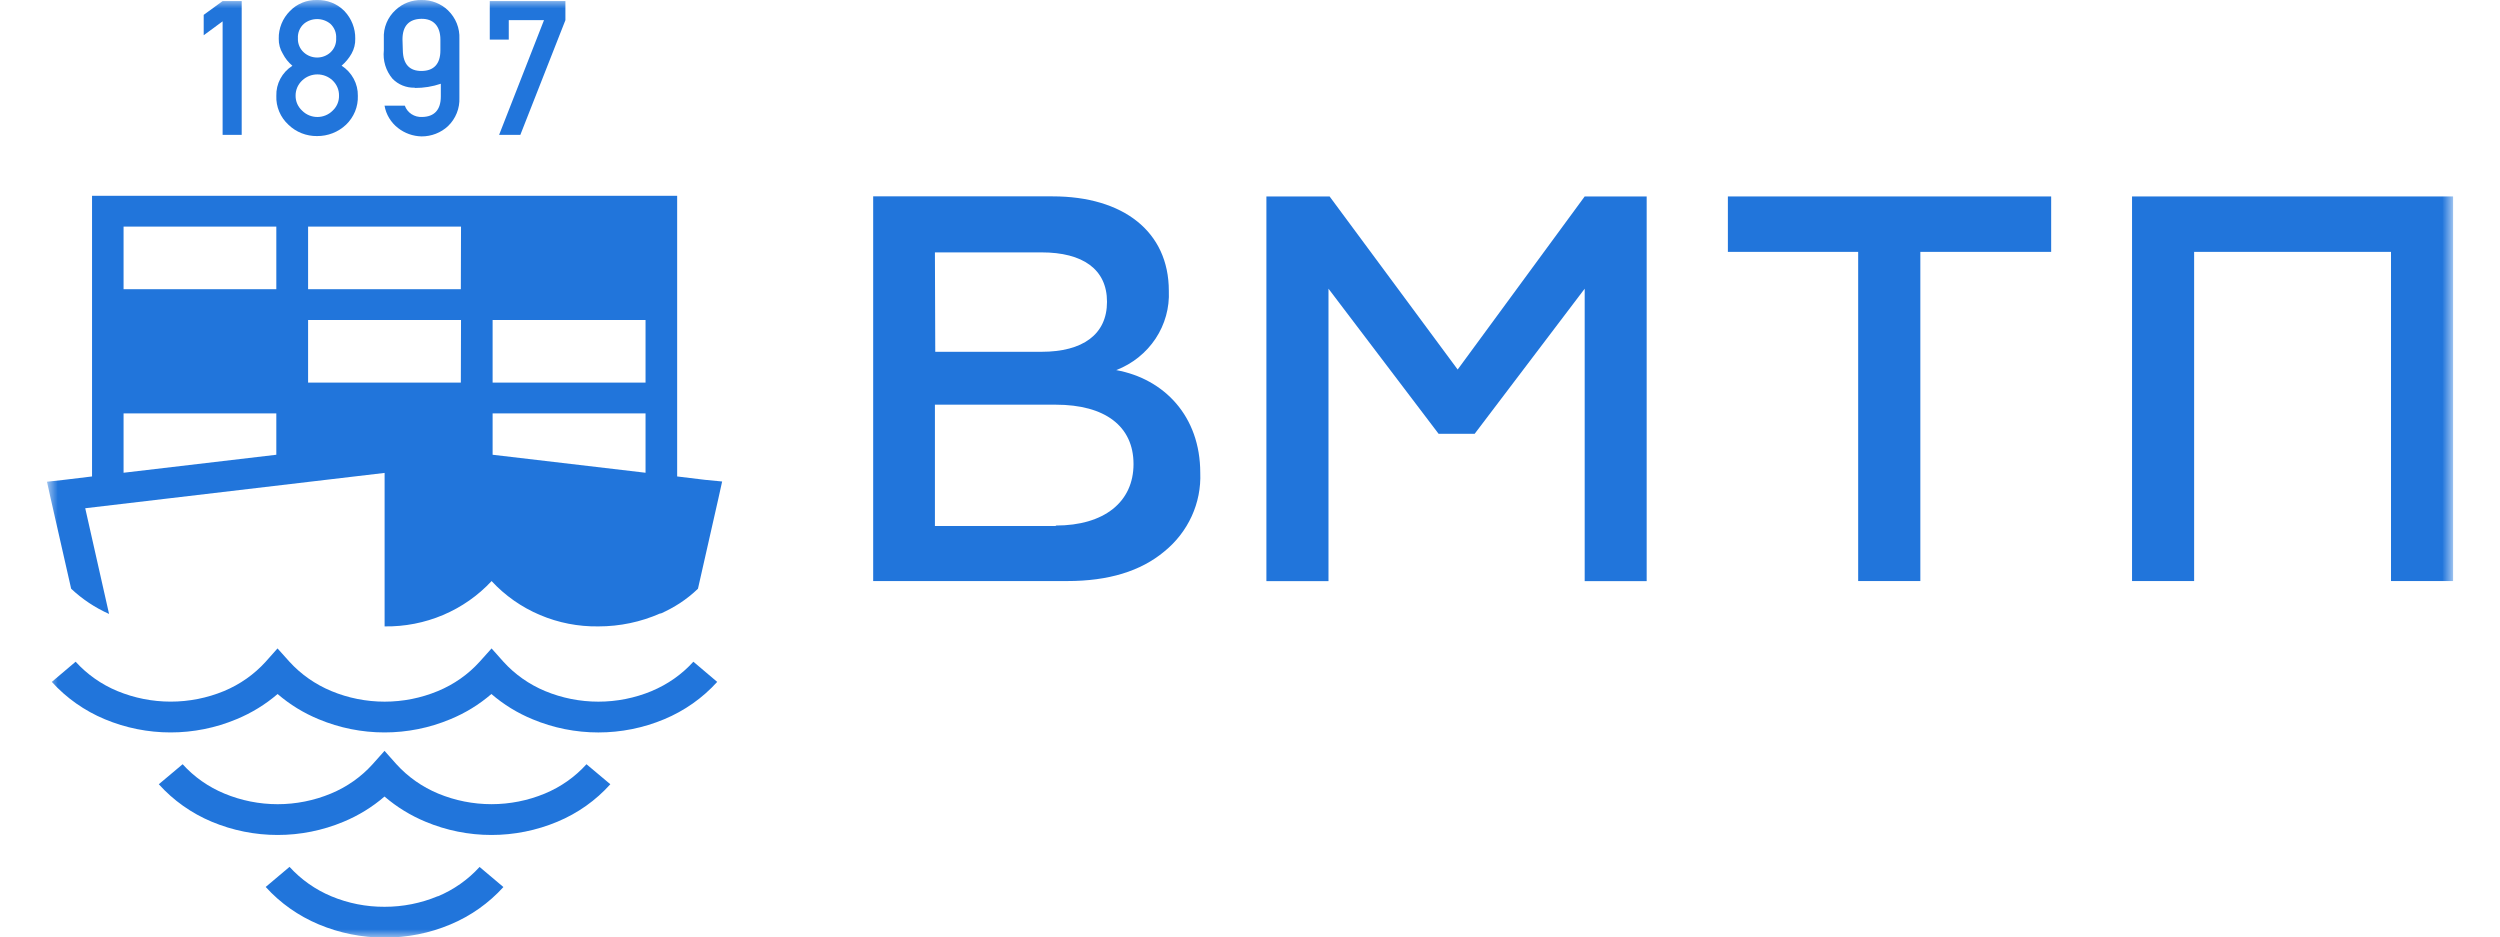
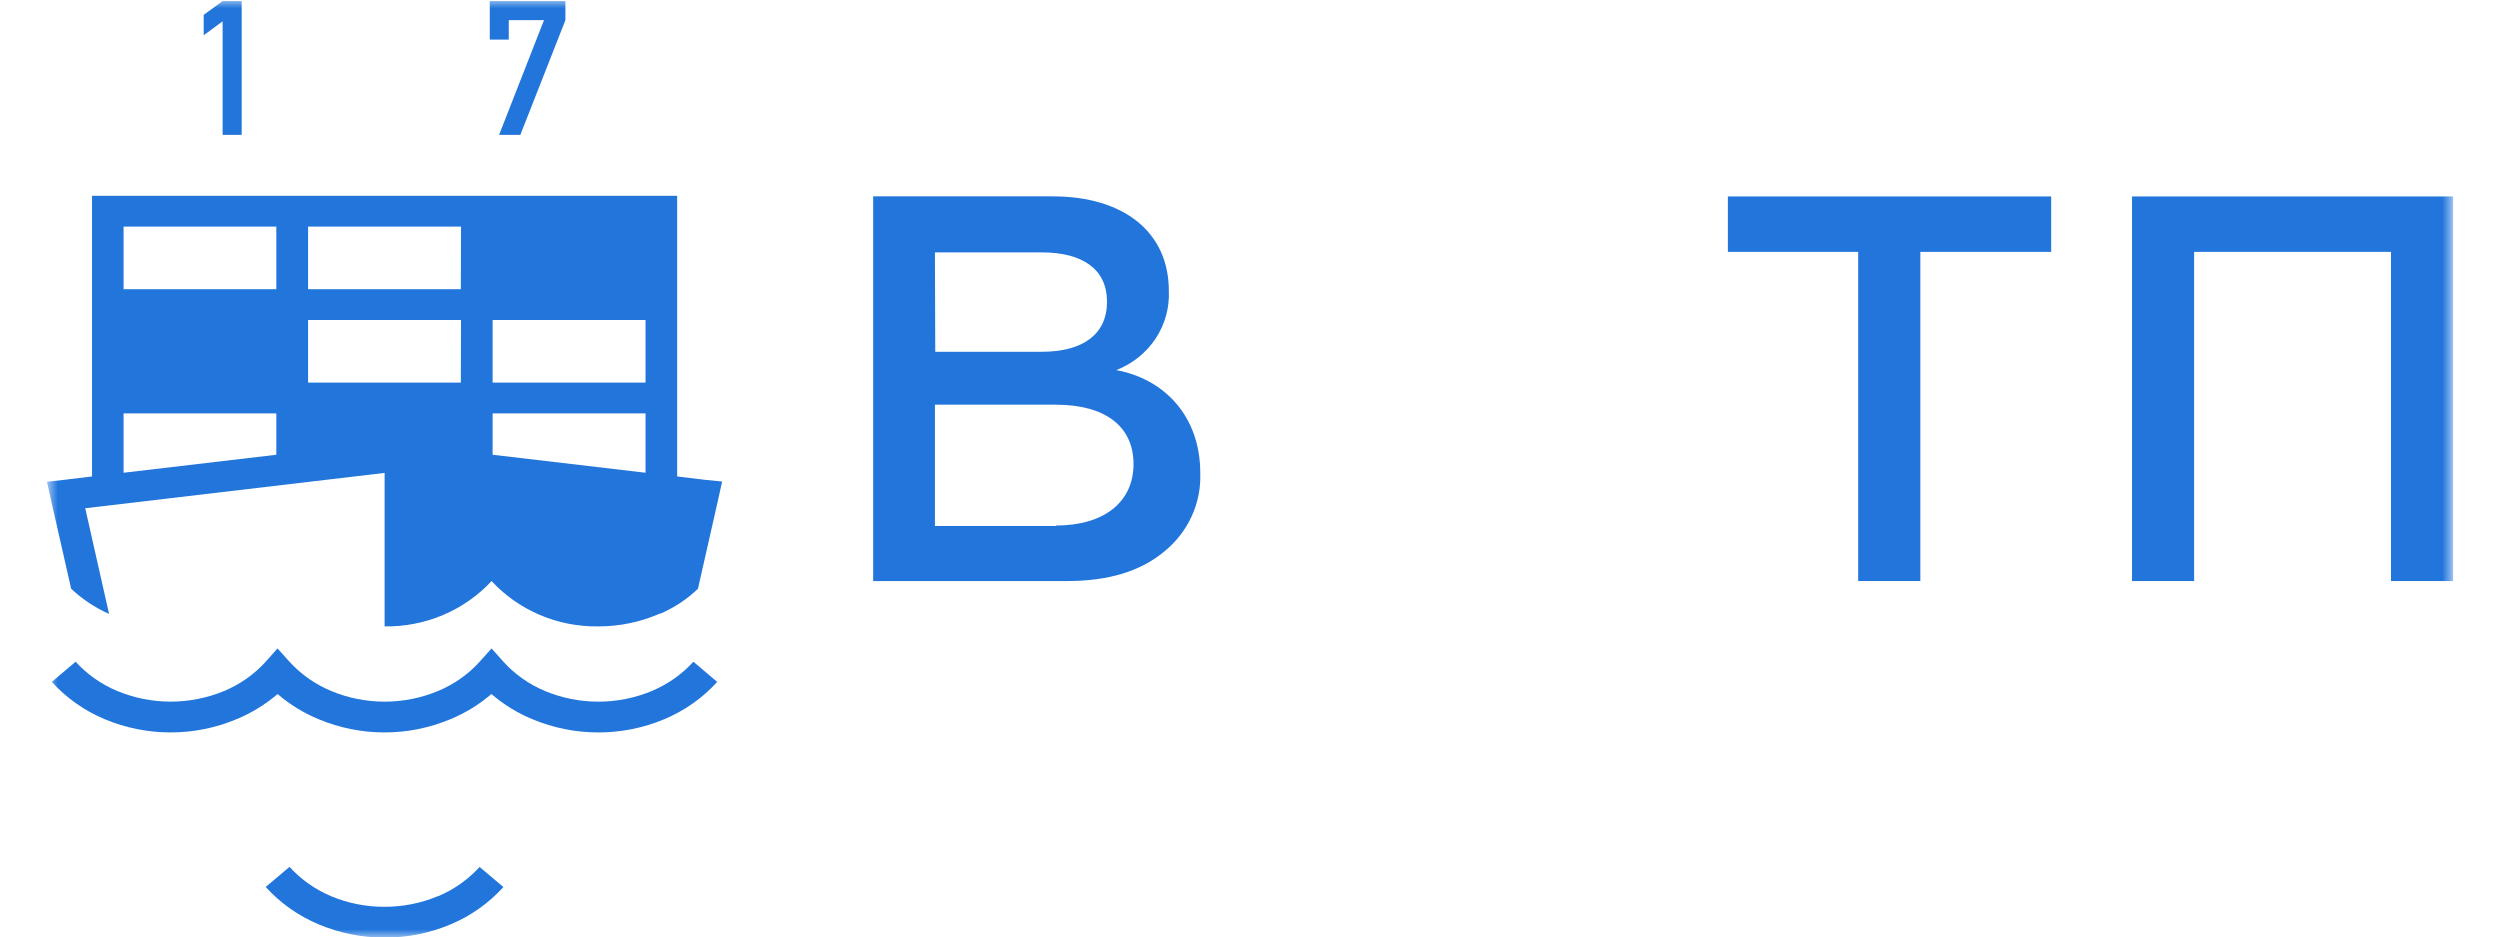
<svg xmlns="http://www.w3.org/2000/svg" width="152" height="57" viewBox="0 0 152 57" fill="none">
  <mask id="mask0_245_1917" style="mask-type:luminance" maskUnits="userSpaceOnUse" x="2" y="0" width="148" height="57">
    <path d="M149.149 0H2.856V57H149.149V0Z" fill="white" />
  </mask>
  <g mask="url(#mask0_245_1917)">
    <path fill-rule="evenodd" clip-rule="evenodd" d="M26.617 54.489C25.596 54.916 24.495 55.135 23.383 55.133C22.27 55.139 21.167 54.921 20.144 54.494C19.172 54.087 18.305 53.476 17.603 52.705L16.154 53.927C17.042 54.908 18.143 55.685 19.377 56.202C20.642 56.734 22.006 57.007 23.383 57.005C24.759 57.01 26.121 56.738 27.384 56.207C28.618 55.691 29.719 54.913 30.607 53.932L29.158 52.71C28.458 53.482 27.59 54.093 26.617 54.499" fill="#2175DB" />
    <path fill-rule="evenodd" clip-rule="evenodd" d="M39.622 42.017C38.597 42.442 37.496 42.661 36.382 42.661C35.269 42.661 34.167 42.442 33.143 42.017C32.172 41.613 31.306 41.003 30.607 40.232L29.888 39.424L29.163 40.232C28.465 41.005 27.596 41.615 26.622 42.017C25.599 42.442 24.498 42.661 23.386 42.661C22.273 42.661 21.172 42.442 20.149 42.017C19.174 41.613 18.302 41.004 17.598 40.232L16.873 39.424L16.154 40.232C15.456 41.004 14.589 41.613 13.618 42.017C12.594 42.44 11.492 42.659 10.379 42.659C9.266 42.659 8.164 42.44 7.139 42.017C6.167 41.614 5.299 41.004 4.598 40.232L3.149 41.459C4.038 42.44 5.139 43.216 6.373 43.73C7.637 44.259 8.998 44.532 10.373 44.532C11.749 44.532 13.11 44.259 14.374 43.73C15.288 43.353 16.134 42.836 16.878 42.196C17.62 42.836 18.464 43.354 19.377 43.73C20.641 44.259 22.002 44.532 23.378 44.532C24.754 44.532 26.115 44.259 27.378 43.73C28.292 43.354 29.136 42.836 29.878 42.196C30.62 42.836 31.463 43.354 32.377 43.73C33.641 44.26 35.003 44.533 36.38 44.533C37.756 44.533 39.118 44.26 40.383 43.73C41.617 43.216 42.718 42.44 43.606 41.459L42.157 40.232C41.457 41.004 40.589 41.614 39.617 42.017" fill="#2175DB" />
-     <path fill-rule="evenodd" clip-rule="evenodd" d="M33.123 48.25C32.098 48.675 30.997 48.894 29.883 48.894C28.77 48.894 27.668 48.675 26.644 48.25C25.672 47.846 24.804 47.237 24.103 46.465L23.379 45.652L22.654 46.465C21.957 47.238 21.09 47.847 20.118 48.25C19.095 48.675 17.994 48.895 16.882 48.895C15.769 48.895 14.668 48.675 13.645 48.25C12.672 47.847 11.803 47.238 11.104 46.465L9.655 47.682C10.542 48.667 11.643 49.446 12.878 49.963C14.143 50.493 15.505 50.766 16.882 50.766C18.258 50.766 19.62 50.493 20.885 49.963C21.796 49.586 22.638 49.068 23.379 48.429C24.122 49.067 24.966 49.585 25.878 49.963C27.142 50.493 28.504 50.766 29.881 50.766C31.257 50.766 32.619 50.493 33.884 49.963C35.121 49.449 36.223 48.669 37.108 47.682L35.658 46.465C34.961 47.238 34.094 47.847 33.123 48.25Z" fill="#2175DB" />
    <path fill-rule="evenodd" clip-rule="evenodd" d="M42.861 29.173L41.171 28.968V11.904H5.596V28.968L3.906 29.173L2.856 29.29L3.082 30.313L4.326 35.794C5 36.429 5.779 36.947 6.631 37.328L5.182 30.901L23.384 28.753V38.085C24.607 38.103 25.82 37.866 26.941 37.391C28.063 36.915 29.067 36.213 29.889 35.329C30.707 36.213 31.709 36.916 32.83 37.391C33.95 37.867 35.161 38.103 36.383 38.085C37.677 38.086 38.957 37.818 40.137 37.298H40.184C40.583 37.12 40.968 36.911 41.334 36.674C41.729 36.415 42.098 36.121 42.436 35.794L43.68 30.297L43.906 29.275L42.861 29.173ZM16.8 27.649L7.513 28.743V25.133H16.8V27.649ZM16.8 17.585H7.513V13.776H16.8V17.585ZM28.019 23.261H18.732V19.457H28.03L28.019 23.261ZM28.019 17.585H18.732V13.776H28.03L28.019 17.585ZM39.249 28.743L29.951 27.649V25.133H39.249V28.743ZM39.249 23.261H29.951V19.457H39.249V23.261Z" fill="#2175DB" />
    <path fill-rule="evenodd" clip-rule="evenodd" d="M13.535 8.201H14.695V0.065H13.535L12.385 0.904V2.142L13.535 1.298V8.201Z" fill="#2175DB" />
-     <path fill-rule="evenodd" clip-rule="evenodd" d="M16.801 5.829C16.788 6.156 16.848 6.483 16.976 6.786C17.103 7.09 17.296 7.363 17.541 7.588C17.769 7.808 18.039 7.982 18.337 8.1C18.634 8.218 18.953 8.276 19.274 8.273C19.932 8.279 20.566 8.031 21.038 7.583C21.276 7.355 21.462 7.081 21.587 6.779C21.71 6.477 21.768 6.154 21.757 5.829C21.764 5.467 21.678 5.109 21.505 4.788C21.332 4.467 21.08 4.193 20.77 3.993C21.013 3.785 21.218 3.538 21.374 3.262C21.531 2.984 21.609 2.669 21.599 2.352C21.611 1.729 21.373 1.126 20.938 0.669C20.723 0.45 20.462 0.276 20.174 0.161C19.885 0.046 19.575 -0.009 19.263 -0.001C18.958 -0.007 18.655 0.049 18.373 0.165C18.092 0.28 17.839 0.452 17.63 0.669C17.407 0.891 17.232 1.155 17.115 1.444C16.998 1.732 16.941 2.041 16.948 2.352C16.94 2.673 17.026 2.991 17.195 3.267C17.337 3.546 17.535 3.794 17.777 3.998C17.467 4.197 17.215 4.469 17.044 4.789C16.873 5.11 16.789 5.468 16.801 5.829ZM18.476 1.447C18.701 1.261 18.986 1.16 19.282 1.16C19.576 1.16 19.862 1.261 20.087 1.447C20.208 1.56 20.302 1.697 20.363 1.849C20.423 2.001 20.449 2.163 20.439 2.326C20.448 2.486 20.421 2.647 20.361 2.796C20.3 2.945 20.207 3.08 20.087 3.19C19.868 3.388 19.58 3.498 19.282 3.498C18.983 3.498 18.695 3.388 18.476 3.19C18.354 3.081 18.258 2.947 18.196 2.797C18.133 2.648 18.105 2.487 18.113 2.326C18.103 2.163 18.131 1.999 18.193 1.847C18.256 1.695 18.352 1.558 18.476 1.447ZM18.376 4.888C18.623 4.655 18.953 4.524 19.297 4.524C19.641 4.524 19.972 4.655 20.219 4.888C20.346 5.008 20.447 5.153 20.515 5.313C20.583 5.473 20.616 5.645 20.612 5.819C20.616 5.989 20.583 6.159 20.515 6.317C20.447 6.474 20.346 6.616 20.219 6.734C20.099 6.854 19.955 6.949 19.797 7.014C19.639 7.079 19.469 7.113 19.297 7.113C19.125 7.113 18.956 7.079 18.797 7.014C18.639 6.949 18.496 6.854 18.376 6.734C18.247 6.617 18.144 6.475 18.074 6.318C18.005 6.16 17.97 5.99 17.972 5.819C17.97 5.645 18.005 5.472 18.074 5.312C18.144 5.152 18.247 5.008 18.376 4.888Z" fill="#2175DB" />
-     <path fill-rule="evenodd" clip-rule="evenodd" d="M25.227 5.348C25.764 5.35 26.296 5.264 26.802 5.092V5.864C26.802 6.687 26.398 7.101 25.663 7.112C25.436 7.124 25.21 7.064 25.02 6.94C24.831 6.817 24.688 6.636 24.613 6.426H23.38C23.472 6.961 23.763 7.444 24.198 7.782C24.605 8.102 25.109 8.282 25.632 8.293C26.23 8.295 26.806 8.071 27.238 7.669C27.471 7.444 27.653 7.174 27.772 6.876C27.891 6.579 27.946 6.26 27.931 5.941V2.361C27.946 2.041 27.892 1.722 27.773 1.423C27.653 1.125 27.471 0.854 27.238 0.628C27.026 0.425 26.775 0.265 26.499 0.157C26.224 0.049 25.929 -0.004 25.632 -0.001C25.046 -0.011 24.479 0.206 24.057 0.602C23.814 0.822 23.624 1.092 23.5 1.391C23.375 1.691 23.32 2.013 23.337 2.336V3.067C23.304 3.373 23.333 3.682 23.423 3.977C23.513 4.272 23.663 4.547 23.863 4.785C24.035 4.963 24.243 5.104 24.475 5.198C24.706 5.293 24.956 5.338 25.206 5.332M24.471 2.392C24.471 1.574 24.87 1.16 25.611 1.144C26.351 1.129 26.776 1.589 26.776 2.407V3.067C26.776 3.89 26.372 4.31 25.632 4.315C24.892 4.32 24.508 3.895 24.492 3.067L24.471 2.392Z" fill="#2175DB" />
    <path fill-rule="evenodd" clip-rule="evenodd" d="M30.933 1.226H33.075L30.345 8.201H31.636L34.377 1.226V0.065H29.778V2.407H30.933V1.226Z" fill="#2175DB" />
    <path fill-rule="evenodd" clip-rule="evenodd" d="M67.878 22.498C68.856 22.117 69.689 21.45 70.26 20.587C70.831 19.725 71.112 18.712 71.065 17.687C71.065 14.076 68.288 11.939 63.999 11.939H53.089V35.328H64.891C67.395 35.328 69.354 34.73 70.792 33.528C71.508 32.947 72.077 32.214 72.456 31.385C72.835 30.556 73.013 29.654 72.976 28.747C72.976 25.305 70.782 23.035 67.868 22.503M56.843 15.345H63.327C65.831 15.345 67.306 16.367 67.306 18.351C67.306 20.335 65.831 21.389 63.327 21.389H56.864L56.843 15.345ZM64.193 31.979H56.843V24.605H64.193C67.18 24.605 68.918 25.909 68.918 28.215C68.918 30.521 67.133 31.953 64.193 31.953" fill="#2175DB" />
-     <path fill-rule="evenodd" clip-rule="evenodd" d="M88.626 22.467L80.84 11.944H76.997V35.333H80.772V17.553L87.466 26.374H89.66L96.349 17.553V35.333H100.118V11.944H96.349L88.626 22.467Z" fill="#2175DB" />
    <path fill-rule="evenodd" clip-rule="evenodd" d="M105.055 15.314H112.977V35.328H116.757V15.314H124.711V11.944H105.055V15.314Z" fill="#2175DB" />
    <path fill-rule="evenodd" clip-rule="evenodd" d="M129.628 11.944V35.328H133.403V15.314H145.373V35.328H149.148V11.944H129.628Z" fill="#2175DB" />
  </g>
</svg>